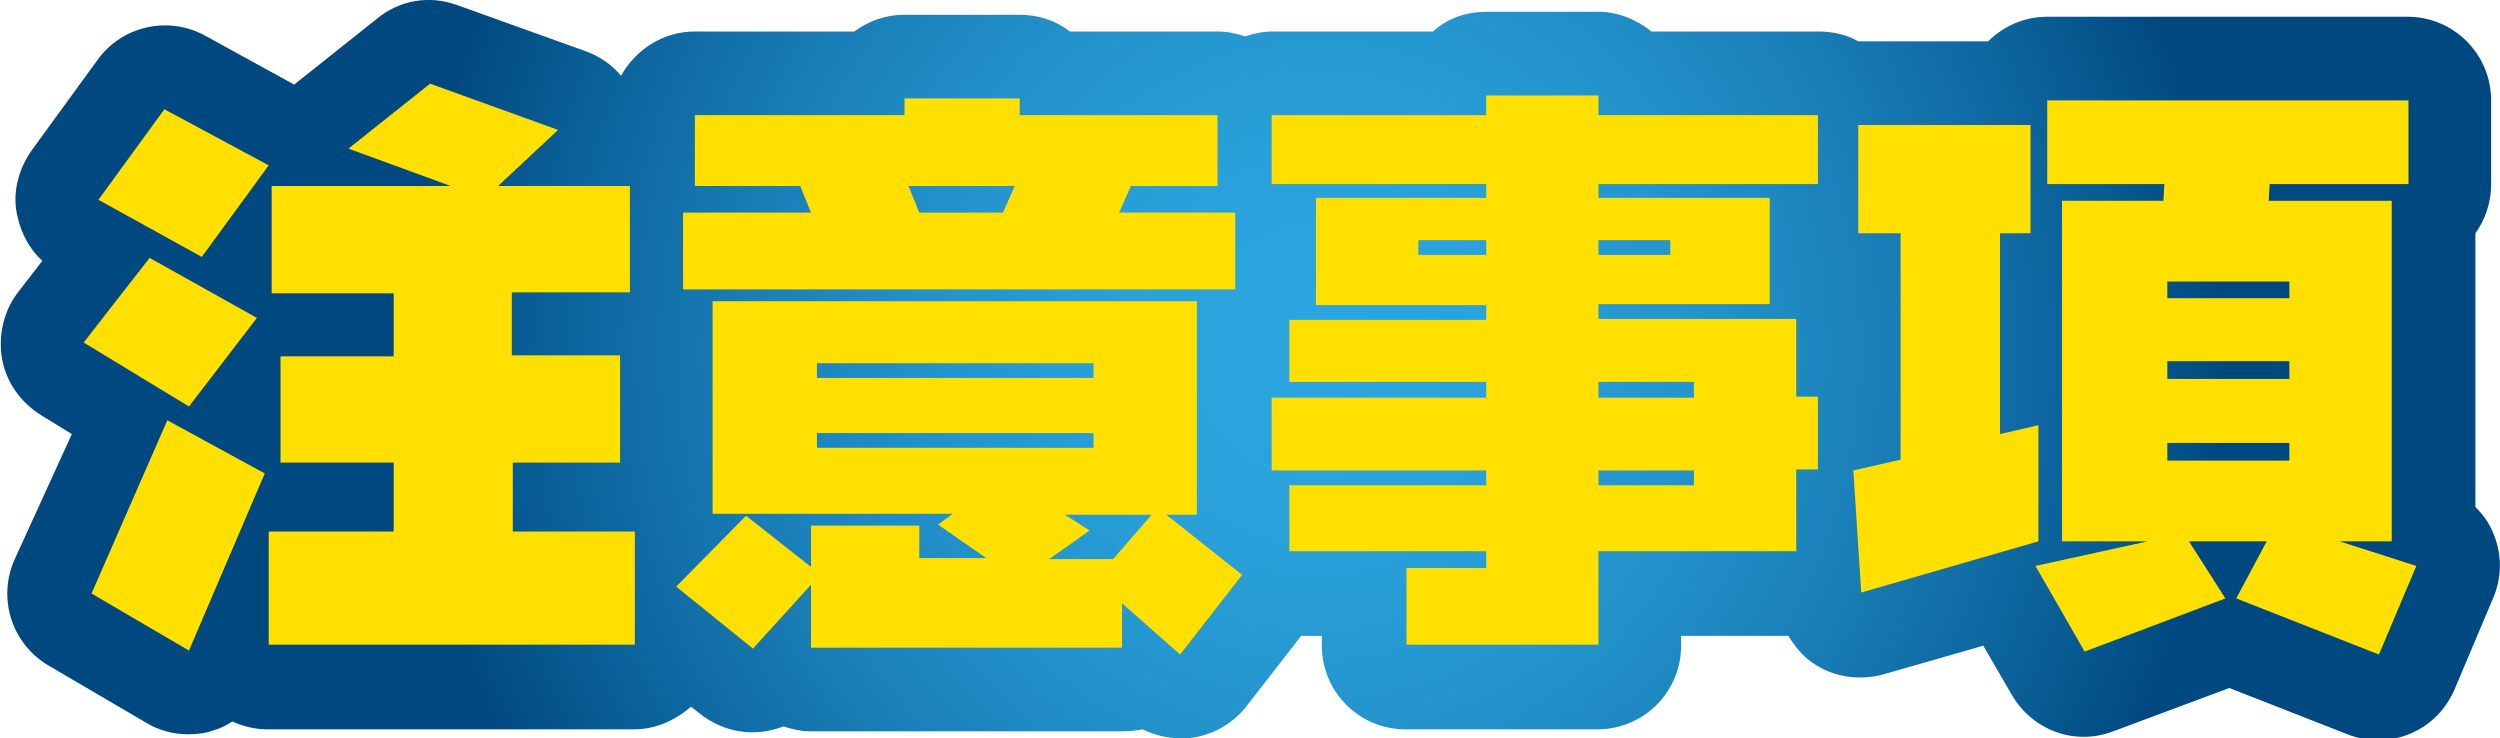
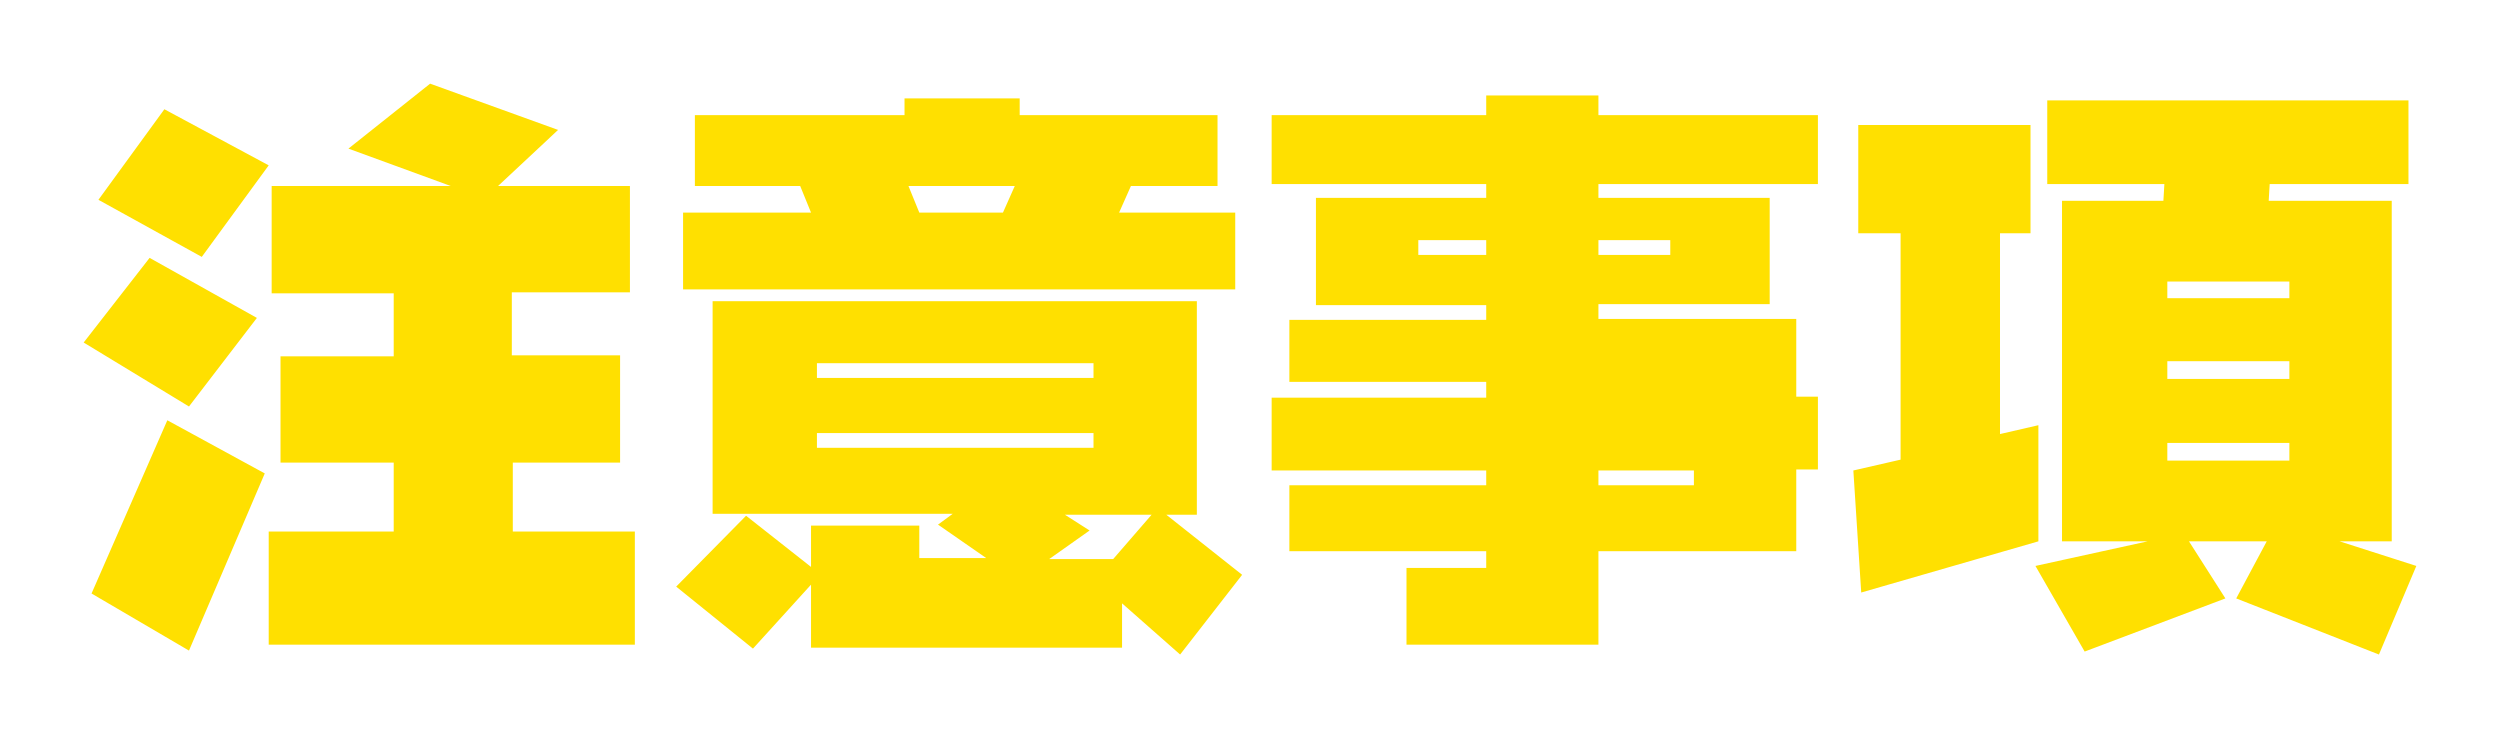
<svg xmlns="http://www.w3.org/2000/svg" width="254" height="75" viewBox="0 0 254 75" enable-background="new 0 0 254 75">
  <style type="text/css">.st0{fill:url(#SVGID_1_);} .st1{fill:#FFE000;}</style>
  <radialGradient id="SVGID_1_" cx="133.778" cy="35.788" r="91.935" gradientTransform="matrix(1 0 0 1.002 .078 -.226)" gradientUnits="userSpaceOnUse">
    <stop offset="0" stop-color="#2CA6E0" />
    <stop offset=".189" stop-color="#2AA2DB" />
    <stop offset=".401" stop-color="#2495CE" />
    <stop offset=".623" stop-color="#1A7FB8" />
    <stop offset=".85" stop-color="#0B6199" />
    <stop offset="1" stop-color="#004980" />
  </radialGradient>
-   <path class="st0" d="M253.2 53.9c-.4-.9-1-1.7-1.7-2.4v-27.8c1-1.4 1.6-3.1 1.6-5v-8.5c0-4.7-3.8-8.5-8.5-8.5h-36.6c-2.4 0-4.5 1-6 2.5h-13.2c-1.2-.7-2.6-1-4.1-1h-16.9c-1.5-1.2-3.4-2-5.4-2h-11.4c-2.1 0-4 .7-5.4 2h-16.3c-1 0-1.9.2-2.8.5-.9-.3-1.8-.5-2.8-.5h-15c-1.4-1.1-3.2-1.7-5.1-1.7h-11.7c-1.9 0-3.6.6-5.1 1.7h-16.2c-3.2 0-6 1.8-7.5 4.5-.9-1.1-2.2-2-3.6-2.5l-13.1-4.7c-2.8-1-5.8-.5-8.1 1.4l-8.3 6.6-.1.1-9.1-5c-3.7-2-8.4-1-10.9 2.5l-6.7 9.2c-1.4 2-2 4.5-1.4 6.8.4 1.7 1.2 3.2 2.5 4.4l-2.4 3.1c-1.5 1.9-2.1 4.4-1.7 6.8.4 2.4 1.9 4.5 4 5.8l3.1 1.9-5.8 12.7c-1.8 4-.3 8.6 3.4 10.8l9.9 5.8c1.3.8 2.8 1.2 4.3 1.2.9 0 1.8-.1 2.6-.4.7-.2 1.3-.5 1.9-.9 1.1.5 2.3.8 3.6.8h37.2c2.2 0 4.2-.9 5.8-2.3l.9.7c2.5 2 5.7 2.4 8.5 1.3.9.3 1.8.5 2.8.5h31.7c.7 0 1.4-.1 2-.2 1.2.6 2.5.9 3.8.9h.8c2.3-.2 4.5-1.4 5.9-3.2l5.6-7.2h2.1v1c0 4.7 3.8 8.5 8.5 8.5h19.5c4.7 0 8.5-3.8 8.5-8.5v-1h10.9c.6 1 1.4 2 2.4 2.7 2.1 1.5 4.8 1.9 7.3 1.2l10.1-2.9 2.9 5c2.1 3.6 6.4 5.2 10.3 3.7l11.8-4.4 12 4.7c1 .4 2.1.6 3.1.6 3.3 0 6.4-1.9 7.8-5.2l3.8-9c1.1-2.4 1-4.9 0-7.1z" />
-   <path class="st1" d="M26.1 32.3l-6.9 9-10.7-6.5 6.7-8.6 10.9 6.1zm.8 15.8l-7.7 18-9.9-5.8 7.7-17.6 9.9 5.4zm.4-31.3l-6.8 9.3-10.5-5.8 6.7-9.2 10.6 5.7zm29.4-3.6l-6.1 5.7h13.4v10.8h-12v6.4h11v10.9h-10.9v7h12.4v11.5h-37.2v-11.5h12.7v-7h-11.5v-10.8h11.5v-6.4h-12.4v-10.9h18.2l-10.4-3.8 8.3-6.6 13 4.7zM121.6 30.6v21.7h-3.1l7.7 6.1-6.3 8.1-5.9-5.2v4.5h-31.6v-6.4l-5.9 6.5-7.8-6.3 7.1-7.2 6.6 5.2v-4.2h11v3.3h6.8l-4.9-3.4 1.5-1.1h-24.4v-21.6h49.2zm-18-20.6v1.7h20.1v7.2h-8.8l-1.2 2.7h11.8v7.8h-56.1v-7.8h13l-1.1-2.7h-10.7v-7.2h21.3v-1.7h11.7zm7.5 28.4v-1.5h-28.1v1.5h28.1zm0 7.1v-1.5h-28.1v1.5h28.1zm-8-26.6h-10.8l1.1 2.7h8.5l1.2-2.7zm13.9 33.4h-8.8l2.5 1.6-4.1 2.9h6.5l3.9-4.5zM184.7 11.7v7h-22.3v1.4h17.4v10.8h-17.4v1.5h20.1v7.9h2.2v7.4h-2.2v8.3h-20.1v9.5h-19.5v-7.8h8.1v-1.7h-20v-6.7h20v-1.5h-21.8v-7.4h21.8v-1.6h-20v-6.3h20v-1.5h-17.3v-10.9h17.3v-1.4h-21.8v-7h21.8v-2h11.4v2h22.3zm-33.7 12.7h-6.9v1.5h6.9v-1.5zm18.7 1.5v-1.5h-7.3v1.5h7.3zm2.4 14.5v-1.6h-9.7v1.6h9.7zm-9.7 8.9h9.7v-1.5h-9.7v1.5zM206.3 12.7v11h-3.1v20.4l3.9-.9v11.8l-18 5.2-.8-12.4 4.8-1.1v-23h-4.3v-11h17.5zm38.4-2.5v8.5h-14.1l-.1 1.7h12.5v34.6h-5.3l7.8 2.5-3.8 9-14.5-5.7 3.1-5.8h-7.9l3.7 5.8-14.3 5.4-5-8.7 11.4-2.5h-8.7v-34.6h10.3l.1-1.7h-11.9v-8.5h36.7zm-12.1 20.1v-1.7h-12.4v1.7h12.4zm0 8.2v-1.8h-12.4v1.8h12.4zm0 8.4v-1.9h-12.4v1.8h12.4z" />
+   <path class="st1" d="M26.1 32.3l-6.9 9-10.7-6.5 6.7-8.6 10.9 6.1zm.8 15.8l-7.7 18-9.9-5.8 7.7-17.6 9.9 5.4zm.4-31.3l-6.8 9.3-10.5-5.8 6.7-9.2 10.6 5.7zm29.4-3.6l-6.1 5.7h13.4v10.8h-12v6.4h11v10.9h-10.9v7h12.4v11.5h-37.2v-11.5h12.7v-7h-11.5v-10.8h11.5v-6.4h-12.4v-10.9h18.2l-10.4-3.8 8.3-6.6 13 4.7zM121.6 30.6v21.7h-3.1l7.7 6.1-6.3 8.1-5.9-5.2v4.5h-31.6v-6.4l-5.9 6.5-7.8-6.3 7.1-7.2 6.6 5.2v-4.2h11v3.3h6.8l-4.9-3.4 1.5-1.1h-24.4v-21.6h49.2zm-18-20.6v1.7h20.1v7.2h-8.8l-1.2 2.7h11.8v7.8h-56.1v-7.8h13l-1.1-2.7h-10.7v-7.2h21.3v-1.7h11.7zm7.5 28.4v-1.5h-28.1v1.5h28.1zm0 7.1v-1.5h-28.1v1.5h28.1zm-8-26.6h-10.8l1.1 2.7h8.5l1.2-2.7zm13.9 33.4h-8.8l2.5 1.6-4.1 2.9h6.5l3.9-4.5zM184.7 11.7v7h-22.3v1.4h17.4v10.8h-17.4v1.5h20.1v7.9h2.2v7.4h-2.2v8.3h-20.1v9.5h-19.5v-7.8h8.1v-1.7h-20v-6.7h20v-1.5h-21.8v-7.4h21.8v-1.6h-20v-6.3h20v-1.5h-17.3v-10.9h17.3v-1.4h-21.8v-7h21.8v-2h11.4v2h22.3zm-33.7 12.7h-6.9v1.5h6.9v-1.5zm18.7 1.5v-1.5h-7.3v1.5h7.3zm2.4 14.5v-1.6v1.6h9.7zm-9.7 8.9h9.7v-1.5h-9.7v1.5zM206.3 12.7v11h-3.1v20.4l3.9-.9v11.8l-18 5.2-.8-12.4 4.8-1.1v-23h-4.3v-11h17.5zm38.4-2.5v8.5h-14.1l-.1 1.7h12.5v34.6h-5.3l7.8 2.5-3.8 9-14.5-5.7 3.1-5.8h-7.9l3.7 5.8-14.3 5.4-5-8.7 11.4-2.5h-8.7v-34.6h10.3l.1-1.7h-11.9v-8.5h36.7zm-12.1 20.1v-1.7h-12.4v1.7h12.4zm0 8.2v-1.8h-12.4v1.8h12.4zm0 8.4v-1.9h-12.4v1.8h12.4z" />
</svg>